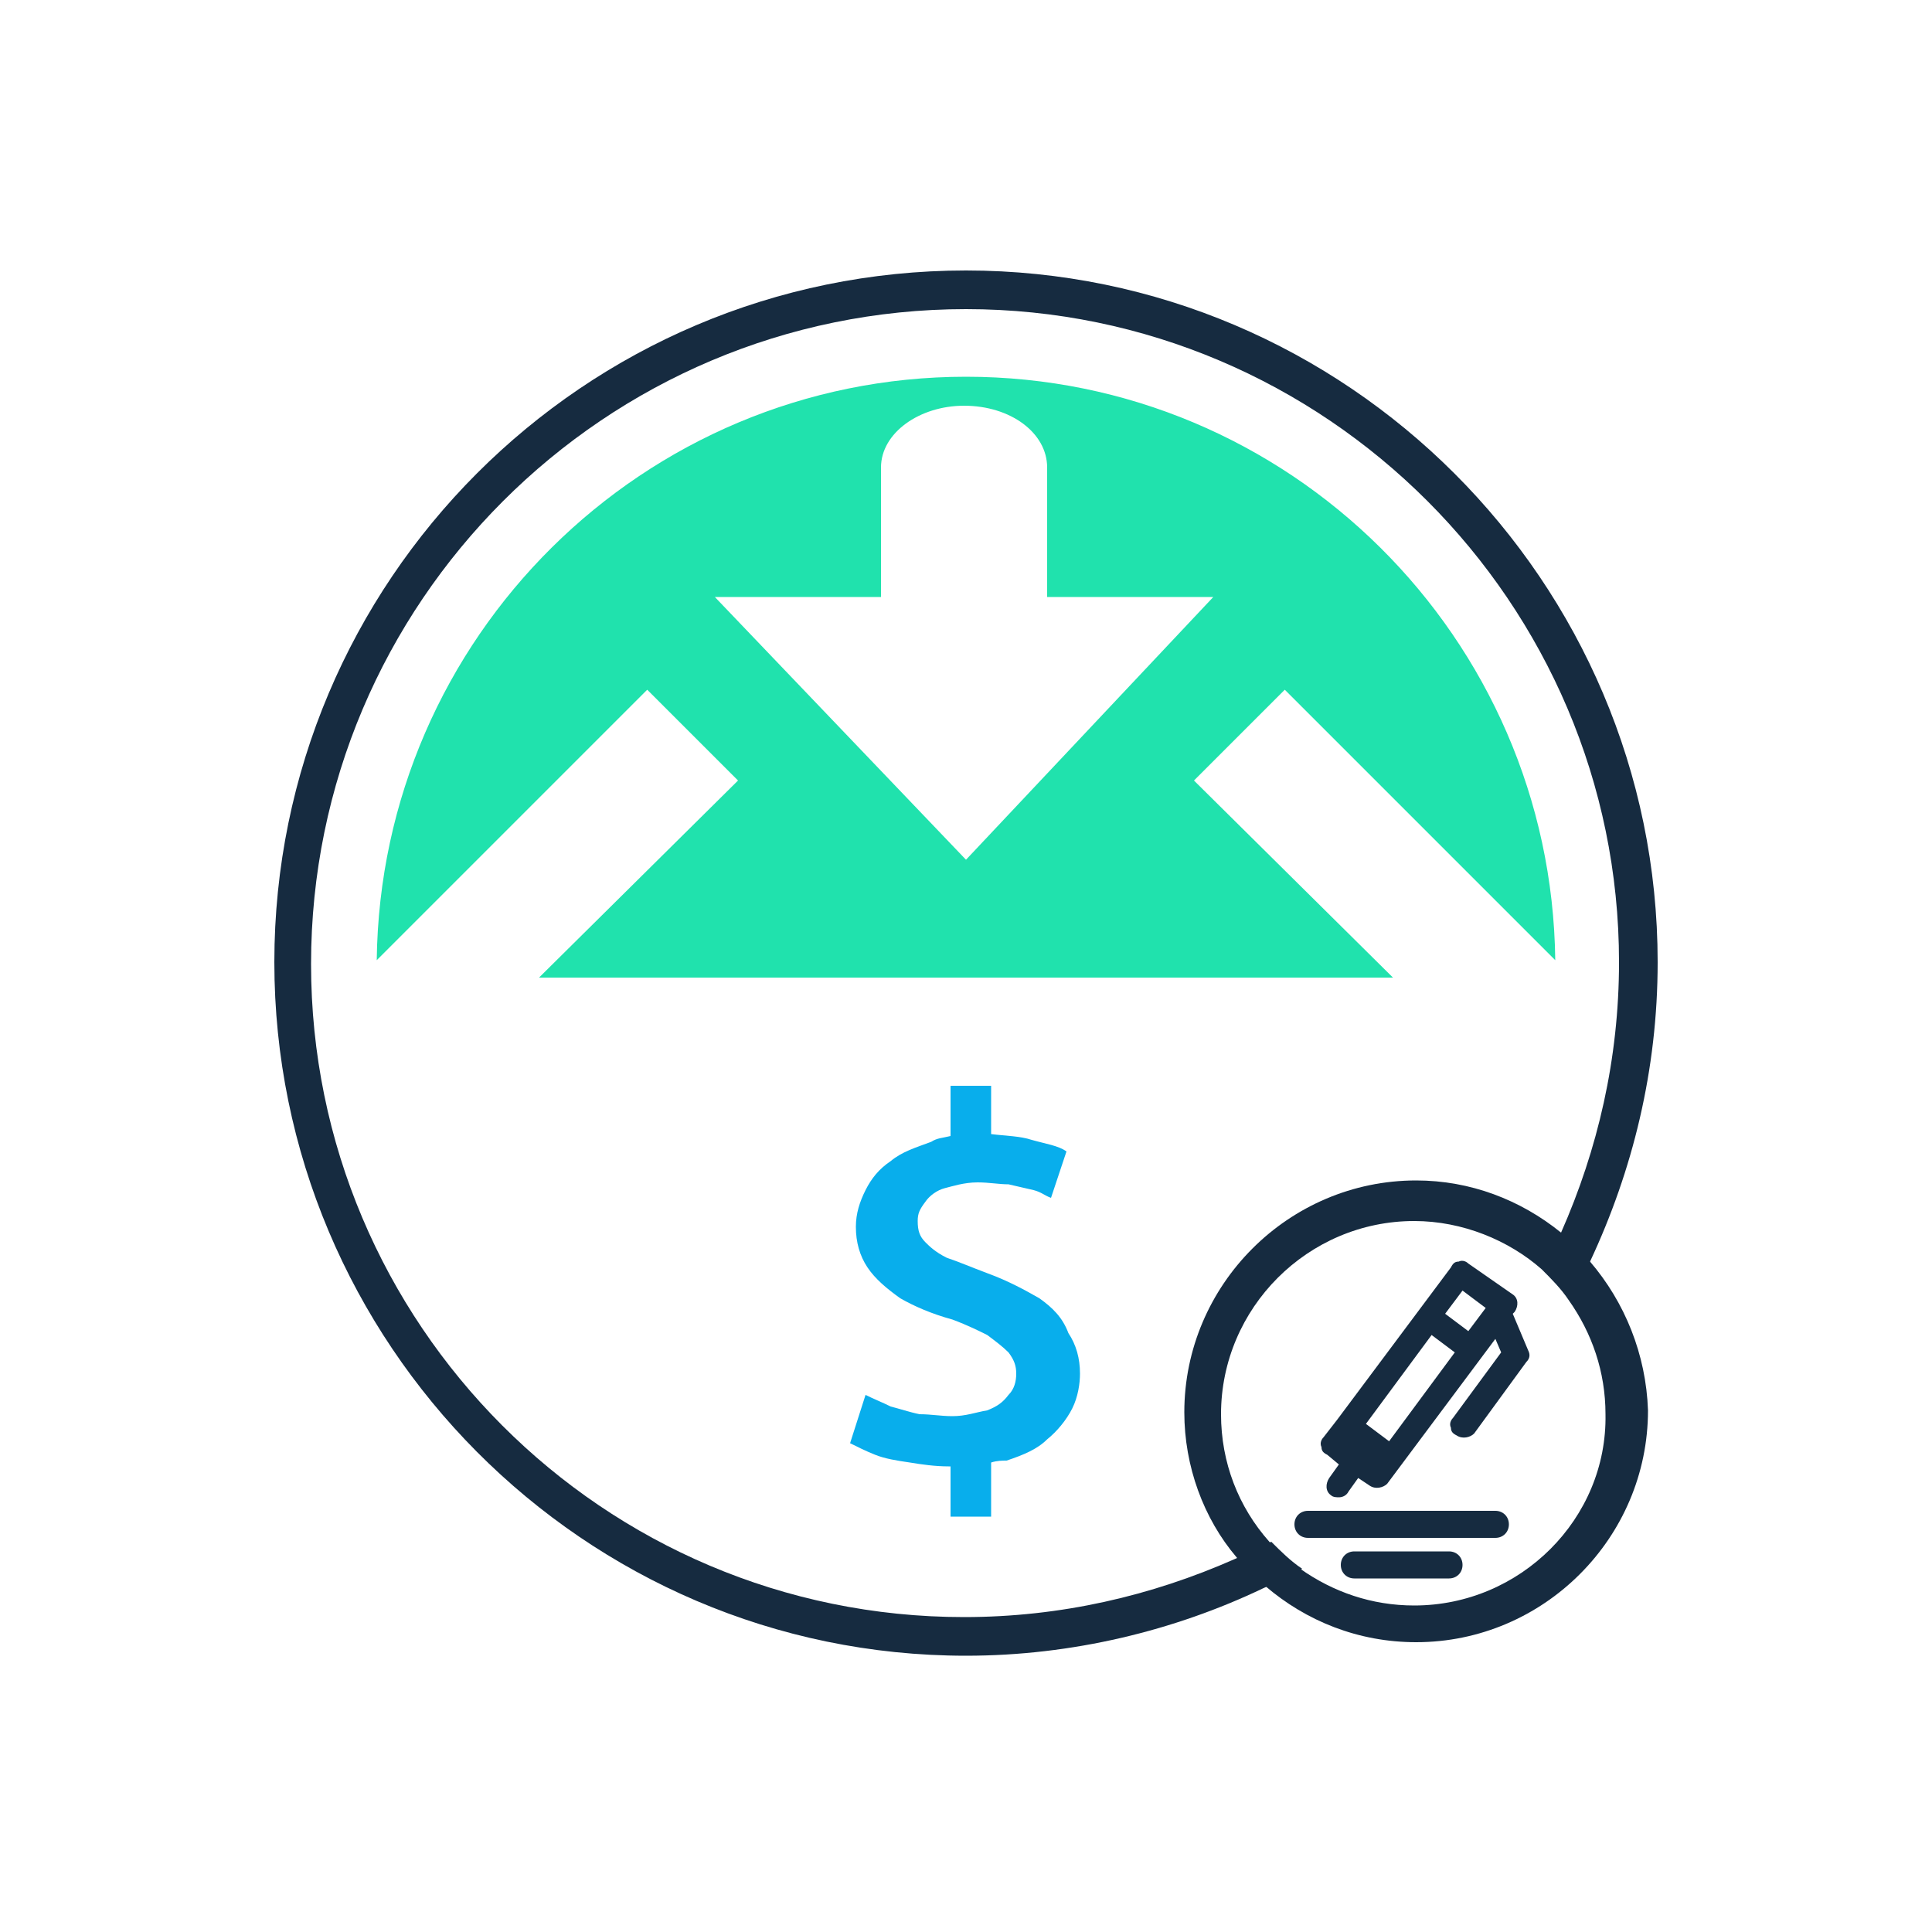
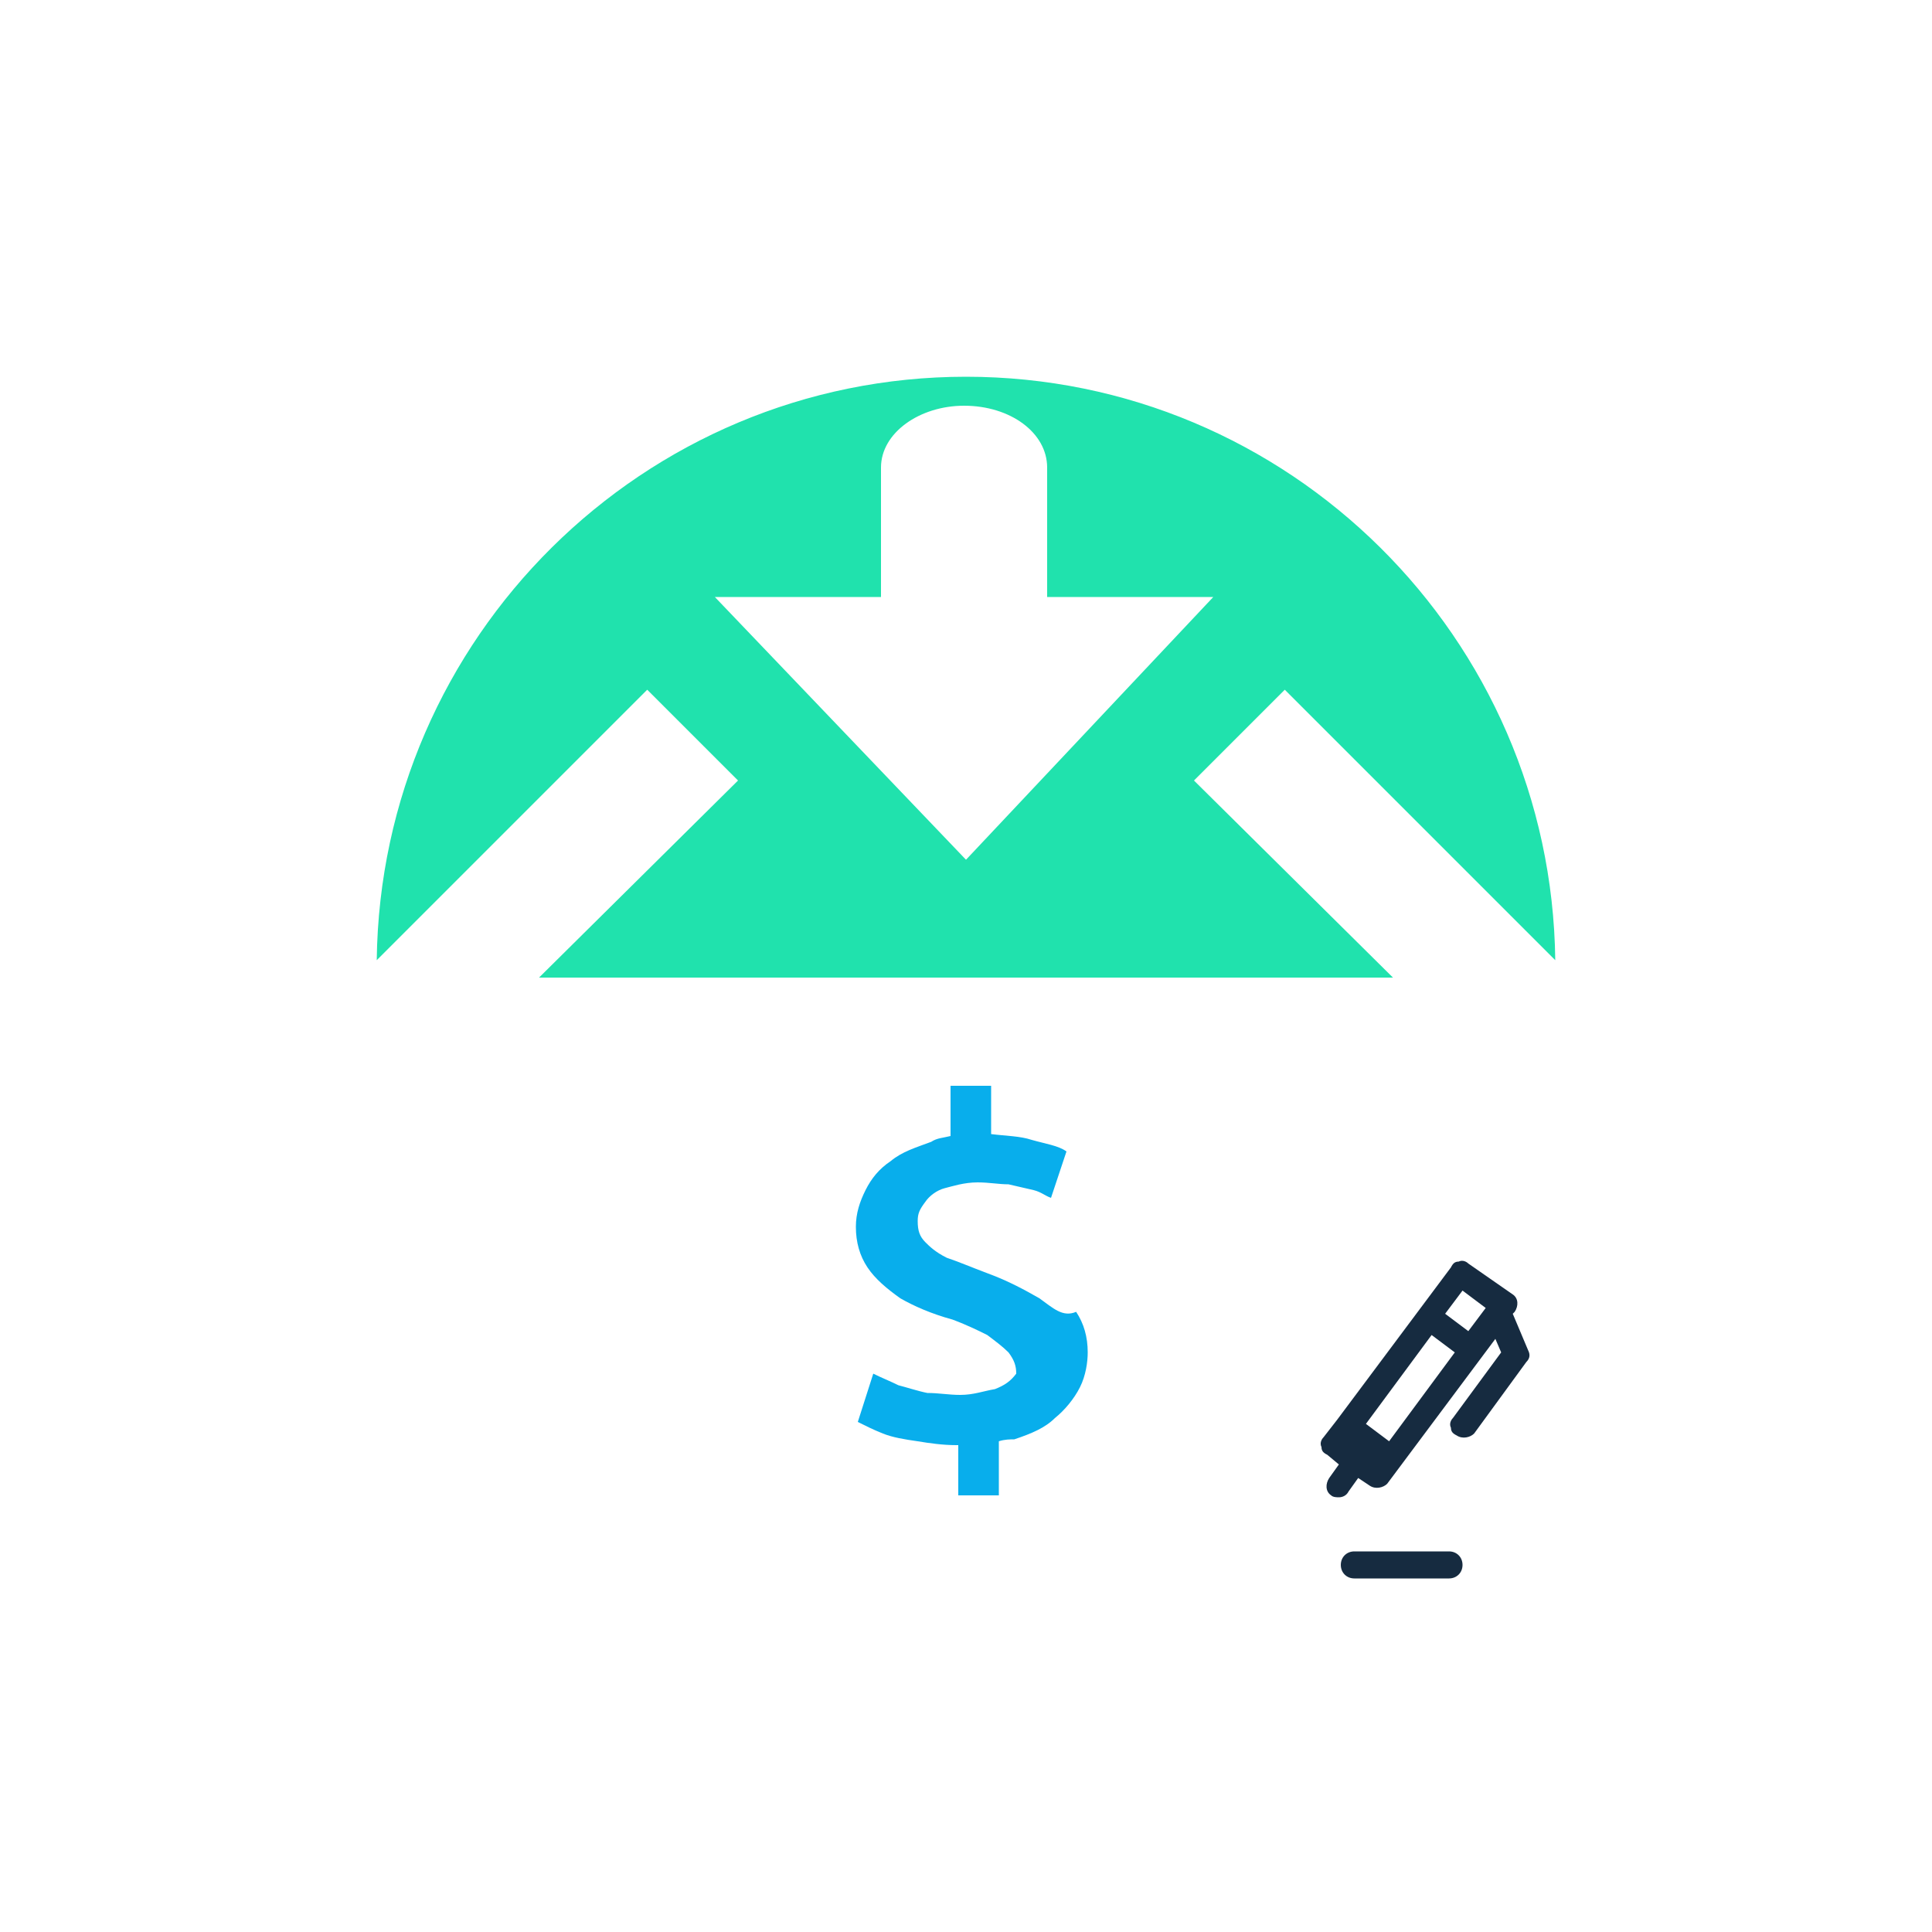
<svg xmlns="http://www.w3.org/2000/svg" version="1.1" id="Layer_1" x="0px" y="0px" viewBox="0 0 100 100" style="enable-background:new 0 0 100 100;" xml:space="preserve">
  <style type="text/css">
	.st0{fill:#20E2AD;}
	.st1{fill:#08AEEC;}
	.st2{fill:#162B40;}
</style>
  <path class="st0" d="M80.5,49.7C80.3,33,66.7,19.5,50,19.5S19.7,33,19.5,49.7l14-14l4.7,4.7L27.9,50.6h44.2L61.8,40.4l4.7-4.7  L80.5,49.7z M50,44.5L37,30.9h8.6v-6.7c0-1.8,2-3.2,4.3-3.2c2.4,0,4.3,1.4,4.3,3.2v6.7h8.6L50,44.5z" />
-   <path class="st1" d="M53.8,67.2c-0.7-0.4-1.6-0.9-2.7-1.3c-0.8-0.3-1.5-0.6-2.1-0.8c-0.6-0.3-0.9-0.6-1.1-0.8  c-0.3-0.3-0.4-0.6-0.4-1.1c0-0.4,0.1-0.6,0.4-1c0.2-0.3,0.6-0.6,1-0.7c0.4-0.1,1-0.3,1.7-0.3c0.6,0,1.1,0.1,1.6,0.1  c0.4,0.1,0.9,0.2,1.3,0.3c0.4,0.1,0.6,0.3,0.9,0.4l0.8-2.4c-0.4-0.3-1.1-0.4-1.8-0.6c-0.6-0.2-1.3-0.2-2.1-0.3v-2.5h-2.1v2.6  c-0.4,0.1-0.7,0.1-1,0.3c-0.8,0.3-1.5,0.5-2.1,1c-0.6,0.4-1,0.9-1.3,1.5c-0.3,0.6-0.5,1.2-0.5,1.9c0,0.8,0.2,1.5,0.6,2.1  c0.4,0.6,1,1.1,1.7,1.6c0.7,0.4,1.6,0.8,2.7,1.1c0.8,0.3,1.4,0.6,1.8,0.8c0.4,0.3,0.8,0.6,1.1,0.9c0.3,0.4,0.4,0.7,0.4,1.1  c0,0.4-0.1,0.8-0.4,1.1c-0.3,0.4-0.6,0.6-1.1,0.8c-0.6,0.1-1.1,0.3-1.8,0.3c-0.6,0-1.1-0.1-1.7-0.1c-0.5-0.1-1.1-0.3-1.5-0.4  c-0.4-0.2-0.9-0.4-1.3-0.6l-0.8,2.5c0.4,0.2,0.8,0.4,1.3,0.6c0.5,0.2,1.1,0.3,1.8,0.4c0.6,0.1,1.3,0.2,2,0.2h0.1v2.6h2.1v-2.8  c0.3-0.1,0.6-0.1,0.8-0.1c0.9-0.3,1.6-0.6,2.1-1.1c0.5-0.4,1-1,1.3-1.6c0.3-0.6,0.4-1.3,0.4-1.8c0-0.8-0.2-1.5-0.6-2.1  C55,68.2,54.5,67.7,53.8,67.2z" />
+   <path class="st1" d="M53.8,67.2c-0.7-0.4-1.6-0.9-2.7-1.3c-0.8-0.3-1.5-0.6-2.1-0.8c-0.6-0.3-0.9-0.6-1.1-0.8  c-0.3-0.3-0.4-0.6-0.4-1.1c0-0.4,0.1-0.6,0.4-1c0.2-0.3,0.6-0.6,1-0.7c0.4-0.1,1-0.3,1.7-0.3c0.6,0,1.1,0.1,1.6,0.1  c0.4,0.1,0.9,0.2,1.3,0.3c0.4,0.1,0.6,0.3,0.9,0.4l0.8-2.4c-0.4-0.3-1.1-0.4-1.8-0.6c-0.6-0.2-1.3-0.2-2.1-0.3v-2.5h-2.1v2.6  c-0.4,0.1-0.7,0.1-1,0.3c-0.8,0.3-1.5,0.5-2.1,1c-0.6,0.4-1,0.9-1.3,1.5c-0.3,0.6-0.5,1.2-0.5,1.9c0,0.8,0.2,1.5,0.6,2.1  c0.4,0.6,1,1.1,1.7,1.6c0.7,0.4,1.6,0.8,2.7,1.1c0.8,0.3,1.4,0.6,1.8,0.8c0.4,0.3,0.8,0.6,1.1,0.9c0.3,0.4,0.4,0.7,0.4,1.1  c-0.3,0.4-0.6,0.6-1.1,0.8c-0.6,0.1-1.1,0.3-1.8,0.3c-0.6,0-1.1-0.1-1.7-0.1c-0.5-0.1-1.1-0.3-1.5-0.4  c-0.4-0.2-0.9-0.4-1.3-0.6l-0.8,2.5c0.4,0.2,0.8,0.4,1.3,0.6c0.5,0.2,1.1,0.3,1.8,0.4c0.6,0.1,1.3,0.2,2,0.2h0.1v2.6h2.1v-2.8  c0.3-0.1,0.6-0.1,0.8-0.1c0.9-0.3,1.6-0.6,2.1-1.1c0.5-0.4,1-1,1.3-1.6c0.3-0.6,0.4-1.3,0.4-1.8c0-0.8-0.2-1.5-0.6-2.1  C55,68.2,54.5,67.7,53.8,67.2z" />
  <g>
-     <path class="st2" d="M50,14c-19.8,0-35.8,16.1-35.8,35.8S30.2,85.7,50,85.7c5.5,0,10.8-1.3,15.4-3.5c0.7-0.3,1.3-0.6,2-1   c-0.6-0.4-1.1-0.9-1.6-1.4c-0.6,0.3-1.2,0.6-1.9,0.9c-4.3,1.9-9,3-14,3c-18.7,0-33.8-15.2-33.8-33.8C16.1,31.2,31.3,16,50,16   c18.6,0,33.8,15.2,33.8,33.8c0,5-1.1,9.7-3,14c-0.3,0.6-0.6,1.2-0.9,1.8c0.5,0.5,1,1,1.4,1.6c0.3-0.6,0.7-1.3,1-1.9   c2.2-4.7,3.5-9.9,3.5-15.5C85.8,30.1,69.7,14,50,14z" />
-   </g>
+     </g>
  <g>
-     <path class="st2" d="M82.3,65.3c-0.5-0.5-1-1-1.5-1.5c-2.1-1.7-4.7-2.7-7.5-2.7c-6.6,0-12,5.4-12,12c0,2.8,1,5.5,2.7,7.5   c0.4,0.5,0.9,1.1,1.5,1.5c2.1,1.8,4.8,2.9,7.8,2.9c6.6,0,12-5.4,12-12C85.2,70.1,84.1,67.4,82.3,65.3z M73.2,83.1   c-2.2,0-4.2-0.7-5.9-1.9c-0.6-0.4-1.1-0.9-1.6-1.4c-1.6-1.8-2.5-4.1-2.5-6.6c0-5.5,4.5-10,10-10c2.5,0,4.9,1,6.6,2.5   c0.5,0.5,1,1,1.4,1.6c1.2,1.7,1.9,3.7,1.9,5.9C83.2,78.6,78.7,83.1,73.2,83.1z" />
-   </g>
+     </g>
  <g>
    <path class="st2" d="M79.1,69.9L78.3,68l0.1-0.1c0.2-0.3,0.2-0.7-0.1-0.9L76,65.4c-0.1-0.1-0.3-0.2-0.5-0.1c-0.2,0-0.3,0.1-0.4,0.3   l-5.9,7.9l-0.7,0.9c-0.1,0.1-0.2,0.3-0.1,0.5c0,0.2,0.1,0.3,0.3,0.4l0.6,0.5l-0.5,0.7c-0.2,0.3-0.2,0.7,0.1,0.9   c0.1,0.1,0.3,0.1,0.4,0.1c0.2,0,0.4-0.1,0.5-0.3l0.5-0.7l0.6,0.4c0.3,0.2,0.7,0.1,0.9-0.1l5.6-7.5l0.3,0.7l-2.5,3.4   c-0.1,0.1-0.2,0.3-0.1,0.5c0,0.2,0.1,0.3,0.3,0.4c0.3,0.2,0.7,0.1,0.9-0.1l2.7-3.7C79.2,70.3,79.2,70.1,79.1,69.9z M76,68.9   L74.8,68l0.9-1.2l1.2,0.9L76,68.9z M70.7,73.7l3.4-4.6l1.2,0.9l-3.4,4.6L70.7,73.7z" />
-     <path class="st2" d="M77.4,78.2h-9.7c-0.4,0-0.7,0.3-0.7,0.7s0.3,0.7,0.7,0.7h9.7c0.4,0,0.7-0.3,0.7-0.7S77.8,78.2,77.4,78.2z" />
    <path class="st2" d="M75,80.3h-4.9c-0.4,0-0.7,0.3-0.7,0.7s0.3,0.7,0.7,0.7H75c0.4,0,0.7-0.3,0.7-0.7S75.4,80.3,75,80.3z" />
  </g>
</svg>